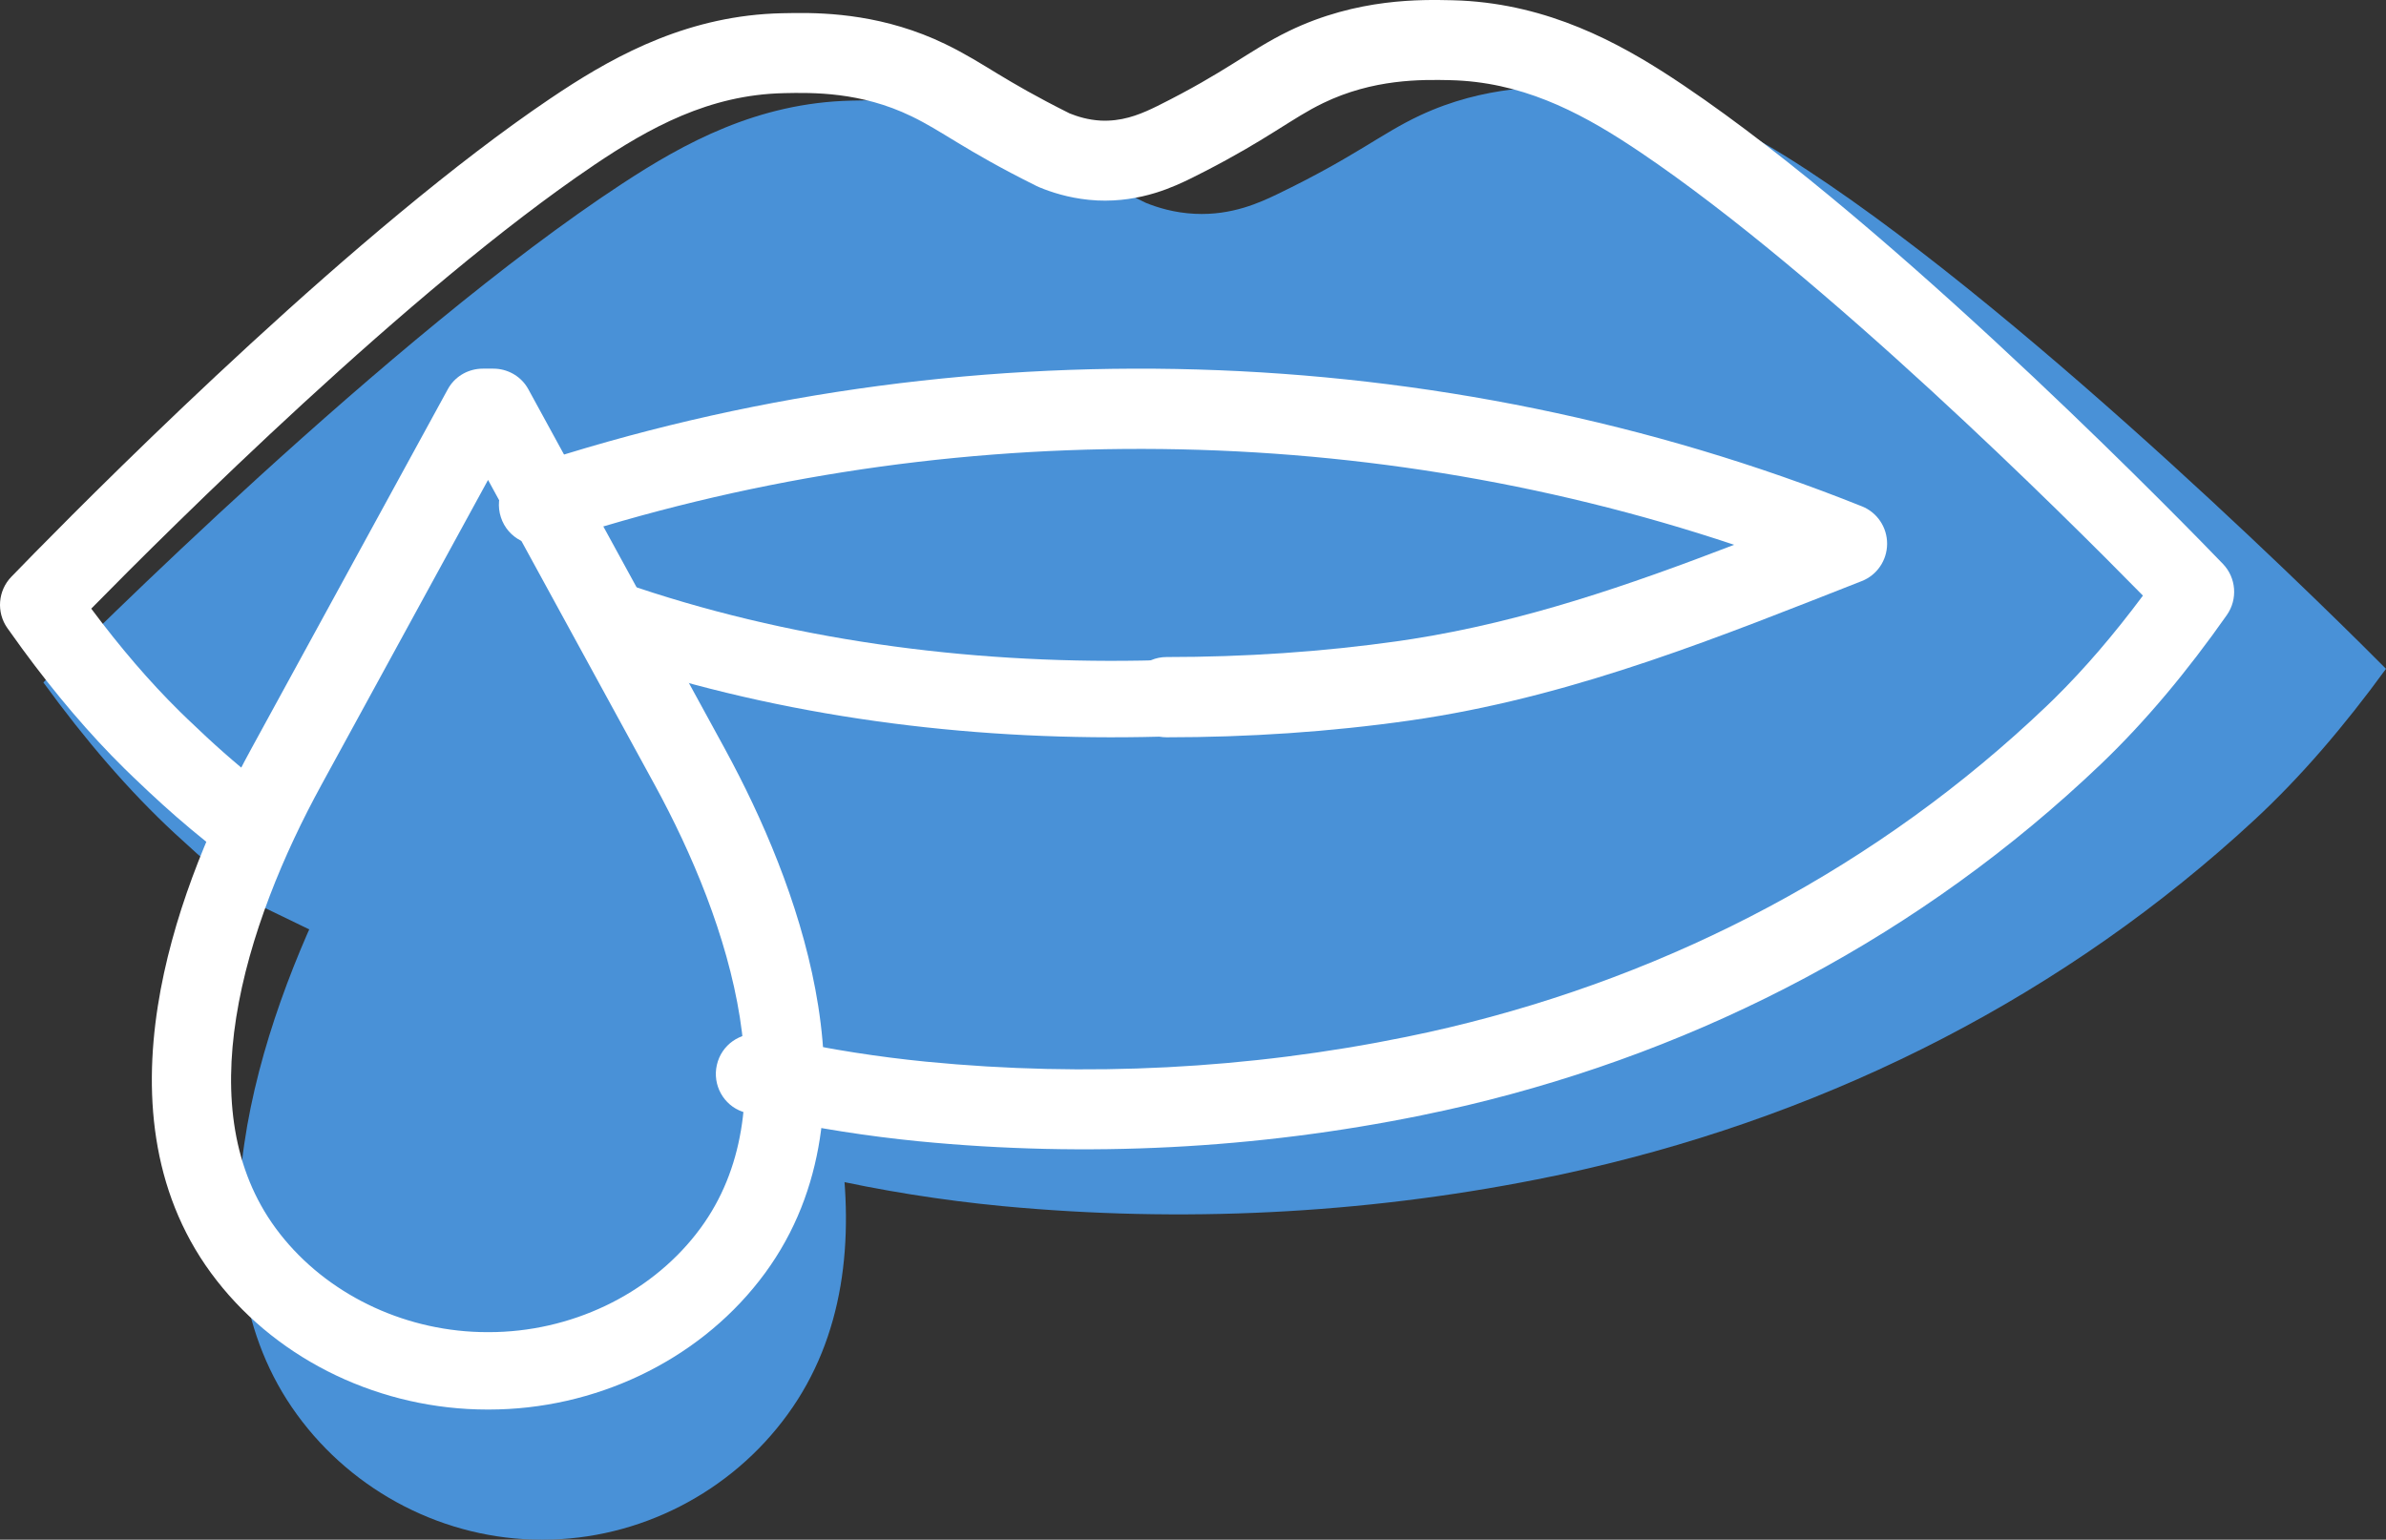
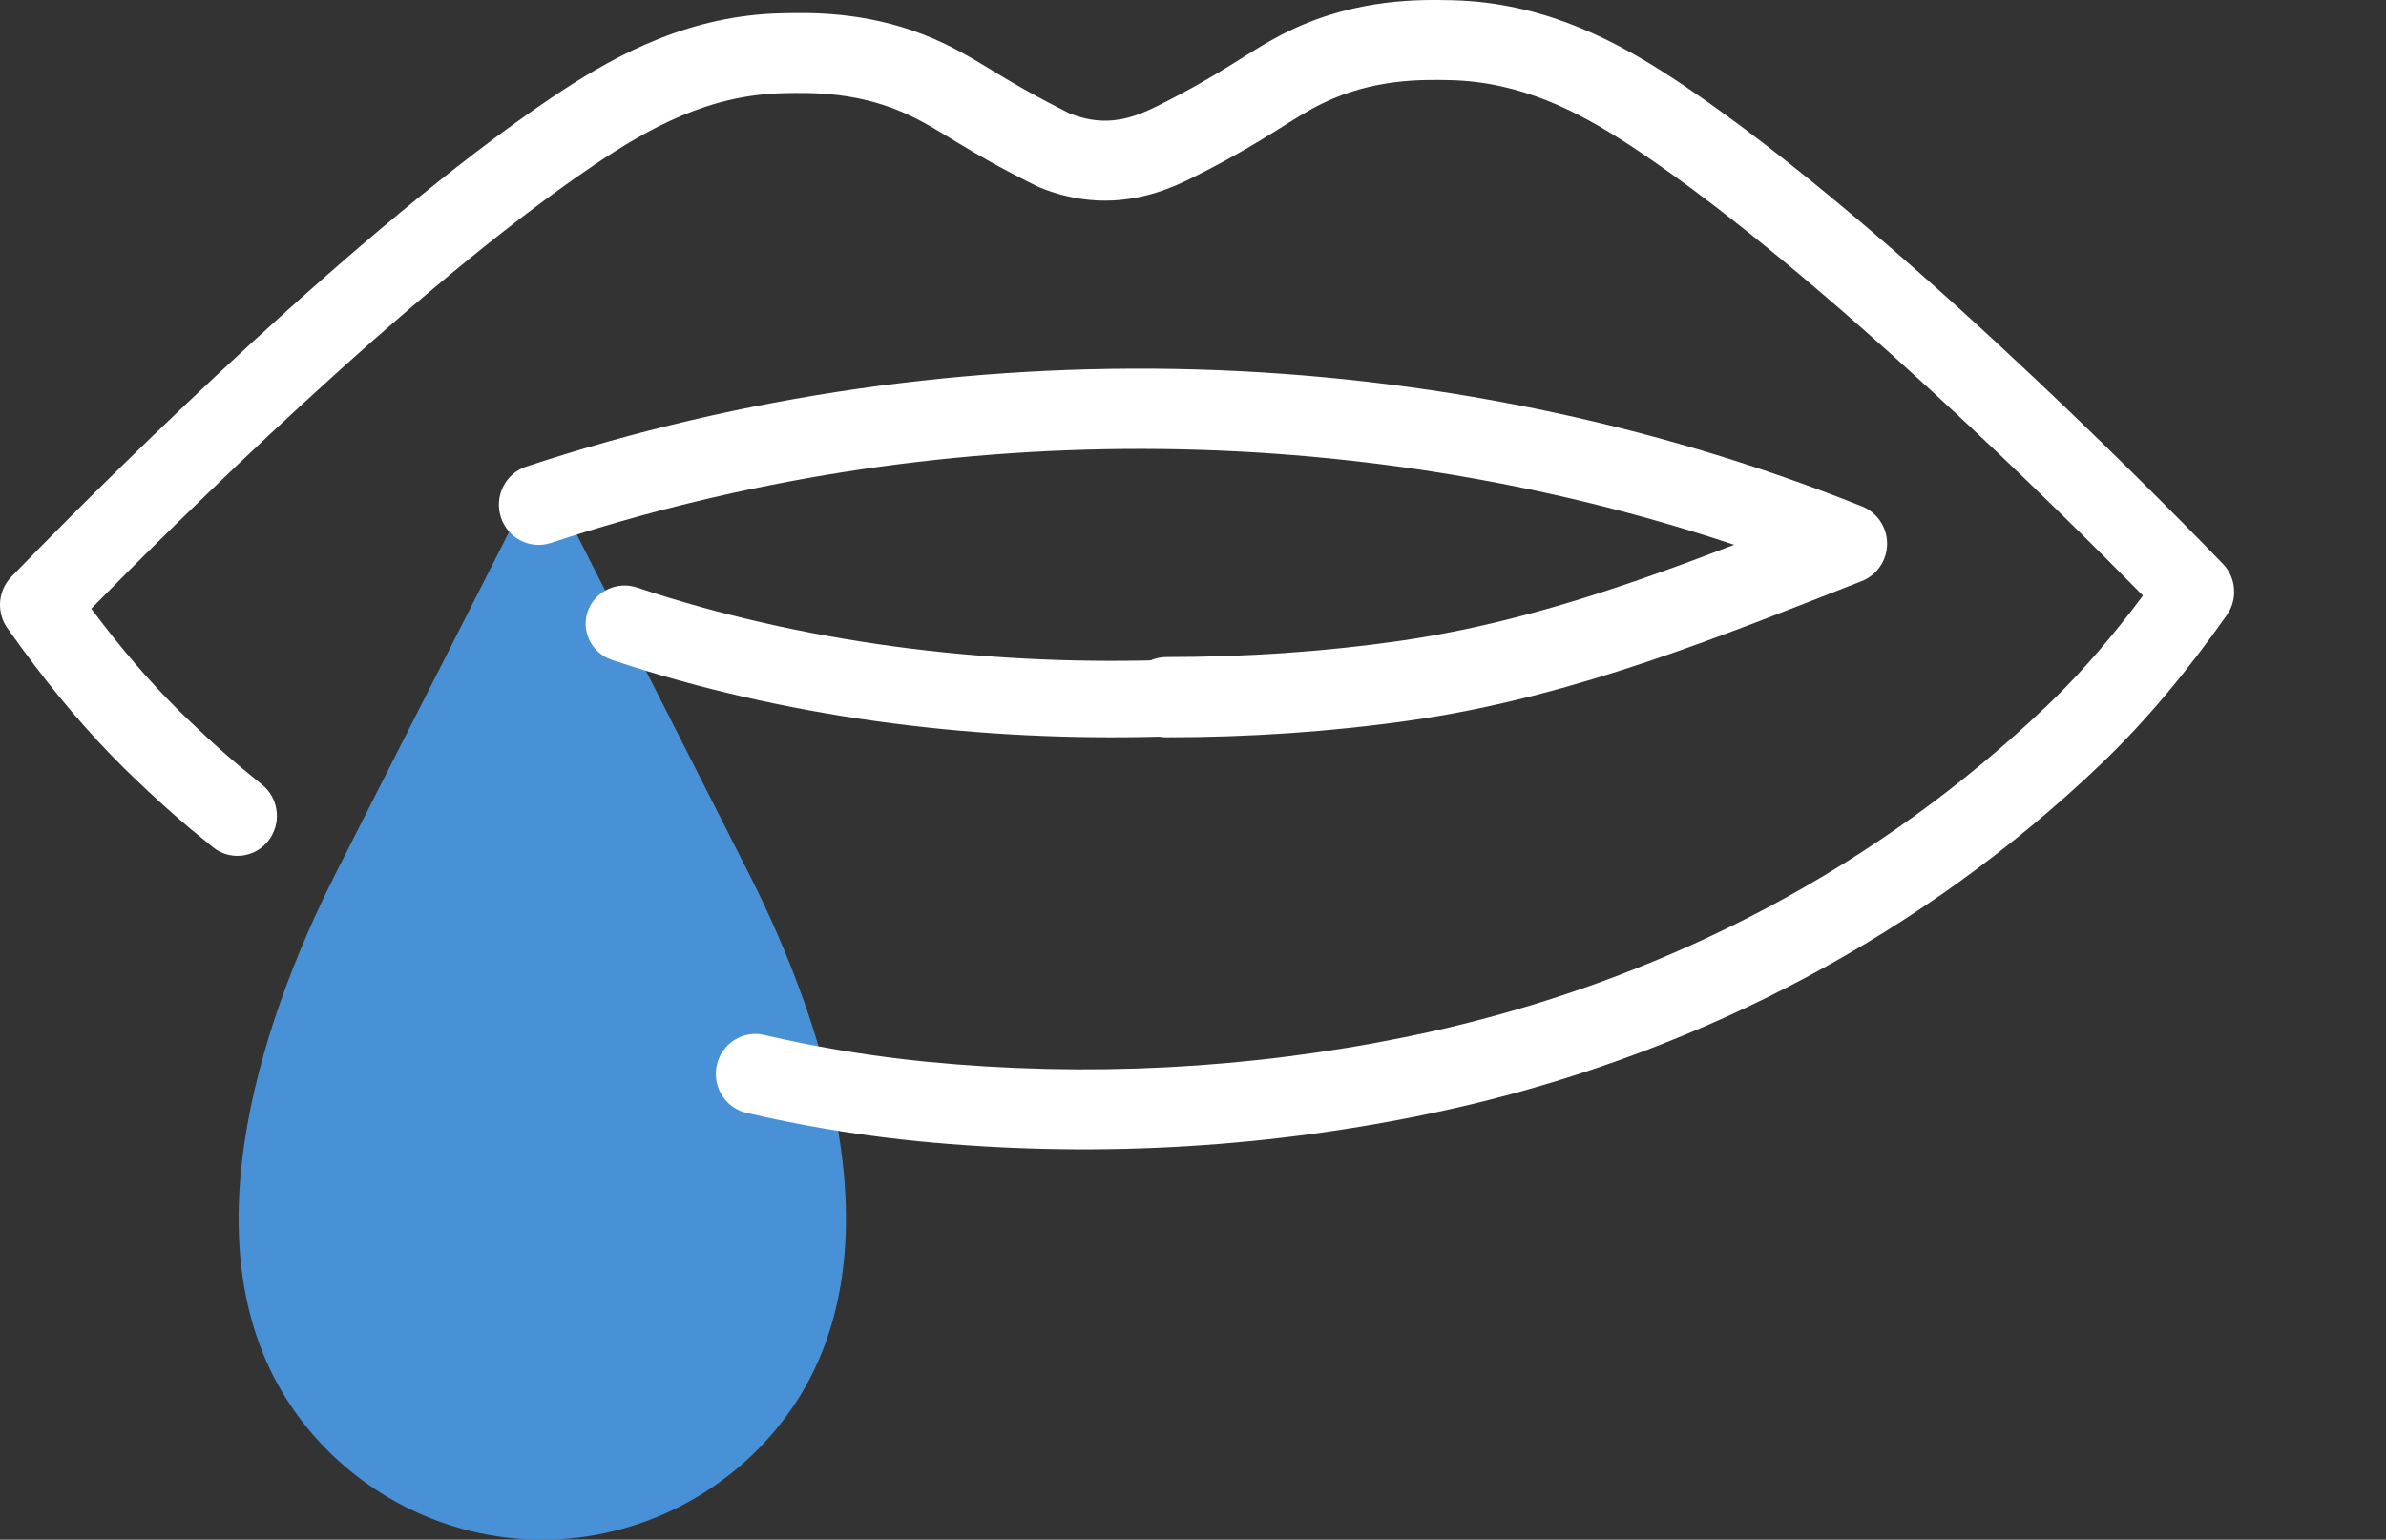
<svg xmlns="http://www.w3.org/2000/svg" width="110" height="71" viewBox="0 0 110 71" fill="none">
  <rect x="0" y="0" width="110" height="71" fill="#333333" stroke="none" />
-   <path d="M11.928 41.731C10.371 40.516 9.51 39.769 8.054 38.428C5.938 36.466 3.933 34.126 2 31.471C3.621 29.841 17.982 15.485 28.679 8.474C31.546 6.593 34.926 4.739 39.249 4.64C40.723 4.604 43.535 4.55 46.539 5.954C48.343 6.8 49.232 7.619 52.831 9.356C53.344 9.563 54.123 9.815 55.093 9.86C56.797 9.941 58.088 9.338 58.894 8.951C62.494 7.214 63.657 6.17 65.461 5.324C68.456 3.92 71.277 3.983 72.751 4.01C77.074 4.109 80.454 5.963 83.321 7.844C94.018 14.855 108.388 29.212 110 30.841C108.068 33.496 106.062 35.836 103.946 37.798C95.264 45.845 84.612 51.263 73.054 53.918C72.33 54.089 71.597 54.242 70.865 54.386C62.778 55.989 54.443 56.394 46.228 55.62C43.398 55.349 40.595 54.9 37.847 54.278" fill="#4991D7" />
  <path d="M36.311 65.224C33.69 68.837 29.455 71 25.034 71H24.964C20.543 71 16.308 68.837 13.687 65.224C8.455 58.037 11.861 47.424 15.478 40.274L24.752 22H25.246L34.52 40.274C38.146 47.424 41.543 58.037 36.311 65.224Z" fill="#4991D7" />
  <path d="M66.941 0.011H66.947L67.366 0.026C71.394 0.227 74.576 1.936 77.122 3.606L77.64 3.951L77.641 3.952L78.591 4.606C88.496 11.571 101.063 24.531 102.482 26.004C103.097 26.642 103.173 27.634 102.663 28.361C100.835 30.962 98.912 33.271 96.861 35.232L96.86 35.233C88.625 43.1 78.541 48.382 67.611 50.977H67.609C66.926 51.138 66.235 51.289 65.546 51.43L65.545 51.431C57.924 52.988 50.082 53.384 42.354 52.629H42.351C40.007 52.397 37.684 52.033 35.394 51.539L34.413 51.319L34.234 51.267C33.361 50.967 32.837 50.039 33.049 49.109C33.26 48.179 34.132 47.576 35.047 47.693L35.23 47.726L36.152 47.934C38.306 48.398 40.493 48.74 42.702 48.959H42.703C50.078 49.68 57.559 49.301 64.823 47.817L65.808 47.608L66.783 47.386C77.125 44.93 86.622 39.945 94.363 32.55L94.707 32.217C96.109 30.836 97.466 29.248 98.794 27.466C95.139 23.741 84.072 12.723 75.624 7.02L75.14 6.699C72.712 5.107 70.091 3.772 66.863 3.697V3.696C65.53 3.669 63.32 3.629 60.984 4.761L60.984 4.762C60.267 5.109 59.691 5.488 58.754 6.073C57.949 6.576 56.968 7.169 55.58 7.885L54.96 8.199C54.955 8.201 54.951 8.204 54.947 8.206C54.18 8.58 52.632 9.341 50.578 9.244L50.57 9.243C49.551 9.19 48.721 8.945 48.14 8.725L47.907 8.632L47.786 8.577C46.074 7.725 44.997 7.093 44.141 6.574C43.278 6.052 42.749 5.715 42.017 5.36H42.016C39.677 4.227 37.465 4.268 36.132 4.295L36.133 4.296C32.694 4.368 29.945 5.886 27.377 7.618L27.378 7.619C18.931 13.32 7.868 24.341 4.207 28.067C5.535 29.849 6.892 31.435 8.293 32.815L8.638 33.15L8.639 33.151L9.527 33.99C10.077 34.499 10.566 34.931 11.139 35.411L12.079 36.182L12.22 36.306C12.879 36.959 12.957 38.025 12.37 38.772C11.783 39.519 10.74 39.681 9.964 39.176L9.813 39.066L8.809 38.243C7.889 37.472 7.161 36.809 6.139 35.831L5.756 35.459C4.103 33.83 2.532 31.975 1.027 29.921L0.337 28.96C-0.175 28.232 -0.096 27.237 0.522 26.599L1.596 25.497C5.265 21.761 16.582 10.475 25.36 4.55H25.361L25.878 4.205C28.508 2.478 31.827 0.698 36.058 0.61H36.059L36.648 0.6C38.184 0.585 40.809 0.688 43.587 2.035H43.586C44.51 2.482 45.219 2.932 46.008 3.41C46.79 3.883 47.758 4.452 49.311 5.229C49.672 5.373 50.155 5.529 50.746 5.561H50.747C51.689 5.605 52.447 5.318 53.096 5.015L53.368 4.884C54.948 4.096 55.988 3.469 56.844 2.935C57.685 2.409 58.475 1.891 59.413 1.436V1.435C62.589 -0.104 65.563 -0.017 66.941 0.011Z" fill="white" />
  <path d="M24.262 21.517C44.173 14.935 66.355 15.547 85.843 23.351C86.543 23.631 87.003 24.316 87 25.078C86.997 25.839 86.534 26.521 85.832 26.796C79.374 29.331 72.868 31.989 65.706 33.119L65.01 33.224C61.285 33.755 57.528 34 53.778 34C52.767 34 51.947 33.171 51.947 32.149C51.948 31.128 52.767 30.299 53.778 30.299C57.37 30.299 60.955 30.064 64.498 29.559L65.146 29.461C70.261 28.654 75.044 27.006 79.949 25.123C62.405 19.259 42.974 19.225 25.401 25.035C24.44 25.353 23.405 24.823 23.091 23.851C22.777 22.88 23.301 21.835 24.262 21.517Z" fill="white" />
  <path d="M27.096 28.195C27.396 27.331 28.311 26.844 29.198 27.045L29.375 27.094L30.116 27.337C37.796 29.791 46.096 30.715 54.137 30.422L54.322 30.424C55.23 30.481 55.964 31.206 55.999 32.118C56.035 33.091 55.262 33.91 54.271 33.946L53.457 33.971C45.312 34.187 36.883 33.207 29.004 30.689L28.218 30.433L28.047 30.366C27.219 29.994 26.797 29.059 27.096 28.195Z" fill="white" />
-   <path d="M22.743 17L22.869 17.004C23.494 17.046 24.057 17.4 24.355 17.945L33.409 34.515V34.516L33.75 35.152C35.452 38.38 37.086 42.346 37.721 46.382C38.4 50.689 37.966 55.281 35.002 59.062C32.087 62.792 27.405 65 22.533 65H22.469C17.596 65 12.913 62.791 9.998 59.059V59.059C7.036 55.279 6.601 50.689 7.278 46.383C7.912 42.347 9.546 38.38 11.251 35.15L11.593 34.514L20.647 17.945L20.71 17.838C21.042 17.319 21.626 17 22.259 17H22.743ZM14.817 36.196V36.197C13.097 39.339 11.48 43.166 10.889 46.924C10.317 50.561 10.731 53.94 12.706 56.633L12.902 56.892L12.904 56.895L13.114 57.155C15.33 59.818 18.817 61.431 22.469 61.431H22.533C26.303 61.431 29.897 59.713 32.099 56.895L32.1 56.892L32.297 56.633C34.271 53.941 34.682 50.562 34.11 46.925C33.518 43.166 31.9 39.339 30.185 36.195V36.196L22.5 22.132L14.817 36.196Z" fill="white" />
</svg>